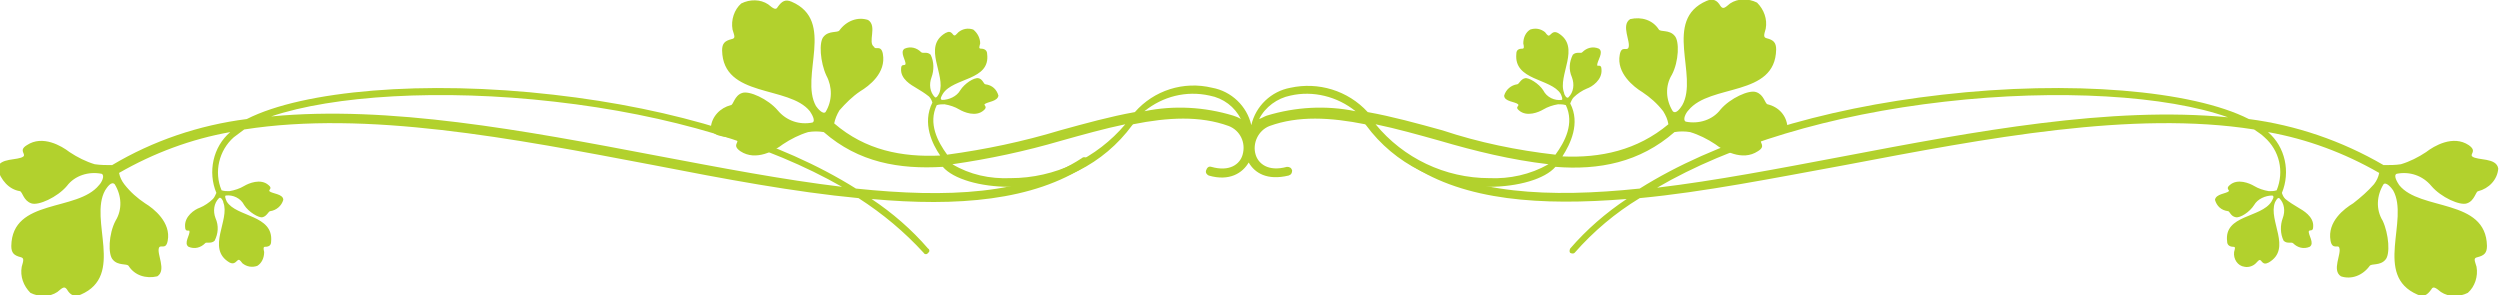
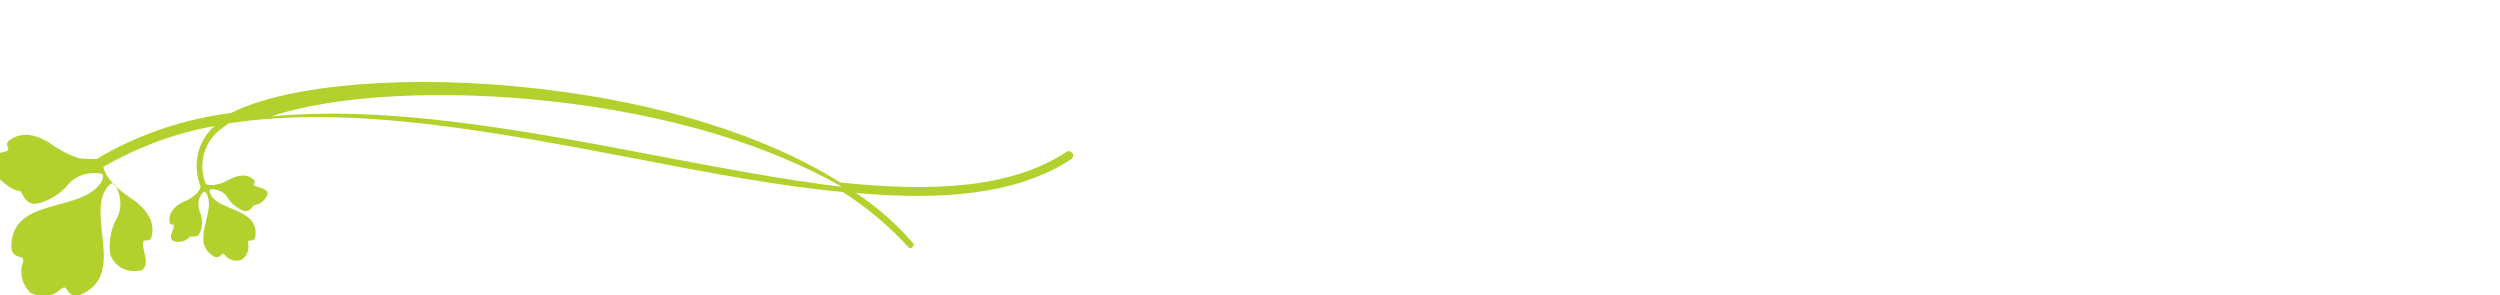
<svg xmlns="http://www.w3.org/2000/svg" version="1.1" id="レイヤー_1" x="0px" y="0px" viewBox="0 0 287.7 34" style="enable-background:new 0 0 287.7 34;" xml:space="preserve">
  <style type="text/css">
	.st0{fill:#B2D12D;}
</style>
-   <path class="st0" d="M2.3,22c0.3,0.1,0.4,1.1,1.3,1.4c0.8,0.3,3-0.7,4.1-2c0.9-1.2,2.5-1.7,4-1.4c0.4,0.2,0,1-0.3,1.3  c-2.5,3.1-10,1.5-10.1,7c0,0.8,0.3,1.1,1.1,1.3c0.4,0.1,0.3,0.4,0.1,1.1c-0.2,1.1,0.2,2.2,1,3c1,0.5,2.2,0.5,3.1-0.1  c0.6-0.5,0.8-0.7,1.1-0.3c0.4,0.7,0.9,0.9,1.6,0.6c5.1-2.2,0.9-8.6,2.8-12c0.2-0.3,0.7-1.1,1.1-0.7c0.8,1.3,0.9,2.9,0.1,4.2  c-0.8,1.5-0.9,3.9-0.3,4.5c0.6,0.7,1.6,0.4,1.8,0.7c0.7,1.1,2,1.5,3.3,1.2c1.1-0.7-0.1-2.6,0.2-3.3c0.2-0.4,0.8,0.3,1-0.8  c0.4-2.1-1.6-3.7-2.6-4.3c-0.9-0.6-1.7-1.3-2.4-2.2c-0.3-0.4-0.5-0.8-0.6-1.3c4-2.3,8.3-3.9,12.8-4.7c-2,1.7-2.6,4.6-1.6,7  c-0.1,0.2-0.2,0.5-0.4,0.7c-0.4,0.4-1,0.8-1.5,1c-0.6,0.2-1.8,1-1.7,2.2c0,0.7,0.5,0.3,0.5,0.5c0.1,0.4-0.7,1.4-0.1,1.8  c0.7,0.3,1.4,0.1,1.9-0.4c0.1-0.2,0.7,0.1,1.1-0.3c0.4-0.8,0.5-1.7,0.1-2.6c-0.3-0.8-0.2-1.7,0.4-2.3c0.2-0.2,0.5,0.3,0.5,0.5  c0.8,2-2,5.3,0.7,6.9c0.4,0.2,0.6,0.1,0.9-0.2c0.2-0.2,0.3-0.1,0.6,0.3c0.5,0.4,1.1,0.5,1.7,0.3c0.5-0.3,0.8-0.9,0.8-1.6  c-0.1-0.4-0.1-0.6,0.1-0.6c0.5,0,0.7-0.2,0.7-0.6c0.3-3.1-4-2.8-5.1-4.6c-0.1-0.2-0.3-0.7-0.1-0.7c0.8-0.1,1.7,0.3,2.1,1.1  c0.5,0.8,1.7,1.5,2.1,1.4c0.5-0.1,0.7-0.7,0.9-0.7c0.7-0.1,1.3-0.6,1.5-1.3c0-0.7-1.3-0.7-1.6-1c-0.1-0.2,0.4-0.3-0.1-0.7  c-0.9-0.8-2.3-0.2-2.8,0.1c-0.5,0.3-1.1,0.5-1.7,0.6c-0.3,0-0.6,0-0.9-0.1c-0.9-2.1-0.3-4.6,1.4-6.1c0.4-0.3,0.8-0.6,1.2-0.9  c14.1-2.2,30.8,1,47.1,4.1c8.2,1.6,16.2,3.1,23.6,3.8c2.8,1.8,5.3,3.9,7.5,6.3c0.1,0.2,0.4,0.2,0.5,0c0.2-0.1,0.2-0.4,0-0.5  c-1.9-2.2-4.1-4.1-6.5-5.7c9.9,0.9,18.6,0.2,24.8-3.9c0.2-0.2,0.3-0.5,0.1-0.7c-0.2-0.2-0.5-0.3-0.7-0.1c-6.4,4.2-15.5,4.6-26,3.5  c-8.6-5.4-20.7-9.2-34.8-10.8c-14.8-1.7-28.8-0.5-35.3,2.8c-5.5,0.7-10.8,2.5-15.5,5.3c-0.7,0-1.3,0-2-0.1c-1-0.3-2-0.8-2.9-1.4  c-0.9-0.7-3.1-2-4.9-0.8c-1,0.6-0.1,1-0.4,1.3c-0.6,0.5-2.8,0.1-3,1.4C0.1,20.7,1,21.8,2.3,22z M63.8,11.7c13.3,1.5,24.7,5,33.1,9.8  c-6.7-0.8-14-2.2-21.4-3.6c-15.2-2.9-30.8-5.8-44.3-4.5C38.3,11,50.7,10.2,63.8,11.7z" />
-   <path class="st0" d="M162.4,19c6.2,4.1,14.9,4.7,24.8,3.9c-2.4,1.6-4.6,3.5-6.5,5.7c-0.1,0.2-0.1,0.4,0,0.5c0.2,0.1,0.4,0.1,0.5,0  c2.2-2.5,4.7-4.6,7.5-6.3c7.4-0.7,15.4-2.3,23.6-3.8c16.3-3.1,33.1-6.3,47.1-4.1c0.4,0.3,0.8,0.5,1.2,0.9c1.7,1.5,2.3,3.9,1.4,6.1  c-0.3,0.1-0.6,0.1-0.9,0.1c-0.6-0.1-1.2-0.3-1.7-0.6c-0.5-0.3-1.9-0.9-2.8-0.1c-0.5,0.4,0,0.6-0.1,0.7c-0.3,0.3-1.5,0.3-1.6,1  c0.2,0.7,0.7,1.2,1.5,1.3c0.2,0,0.3,0.6,0.9,0.7c0.5,0.1,1.6-0.6,2.1-1.4c0.4-0.7,1.3-1.1,2.1-1.1c0.3,0.1,0,0.5-0.1,0.7  c-1.2,1.9-5.5,1.5-5.1,4.6c0,0.4,0.3,0.6,0.7,0.6c0.3,0,0.2,0.2,0.1,0.6c-0.1,0.8,0.4,1.6,1.2,1.7c0.5,0.1,1-0.1,1.3-0.4  c0.3-0.3,0.4-0.5,0.6-0.3c0.3,0.4,0.5,0.4,0.9,0.2c2.7-1.6-0.1-4.8,0.7-6.9c0.1-0.2,0.3-0.6,0.5-0.5c0.6,0.6,0.7,1.5,0.4,2.3  c-0.3,0.8-0.3,1.8,0.1,2.6c0.4,0.4,0.9,0.1,1.1,0.3c0.5,0.5,1.2,0.7,1.9,0.4c0.6-0.4-0.2-1.4-0.1-1.8c0.1-0.2,0.5,0.1,0.5-0.5  c0.1-1.2-1.2-1.9-1.7-2.2c-0.5-0.3-1-0.6-1.5-1c-0.2-0.2-0.3-0.4-0.4-0.7c1-2.4,0.4-5.3-1.6-7c4.5,0.8,8.8,2.4,12.8,4.7  c-0.1,0.5-0.3,0.9-0.6,1.3c-0.7,0.8-1.5,1.5-2.4,2.2c-1,0.6-3,2.1-2.6,4.3c0.2,1.1,0.9,0.4,1,0.8c0.3,0.7-0.9,2.6,0.2,3.3  c1.2,0.4,2.5-0.1,3.3-1.2c0.2-0.3,1.2,0,1.8-0.7c0.6-0.6,0.4-3-0.3-4.5c-0.8-1.3-0.7-2.9,0.1-4.2c0.3-0.3,0.9,0.4,1.1,0.7  c1.9,3.4-2.3,9.8,2.8,12c0.7,0.3,1.1,0.1,1.6-0.6c0.2-0.4,0.5-0.2,1.1,0.3c0.9,0.6,2.1,0.6,3.1,0.1c0.8-0.7,1.2-1.9,1-3  c-0.2-0.7-0.4-1,0.1-1.1c0.8-0.2,1.1-0.5,1.1-1.3c-0.1-5.5-7.7-4-10.1-7c-0.2-0.3-0.7-1.1-0.3-1.3c1.5-0.3,3,0.2,4,1.4  c1.1,1.3,3.3,2.3,4.1,2c0.9-0.3,1-1.4,1.3-1.4c1.2-0.3,2.2-1.3,2.3-2.6c-0.2-1.3-2.4-0.9-3-1.4c-0.3-0.3,0.6-0.6-0.4-1.3  c-1.8-1.2-4,0.1-4.9,0.8c-0.9,0.6-1.9,1.1-2.9,1.4c-0.6,0.1-1.3,0.1-2,0.1c-4.8-2.8-10.1-4.6-15.5-5.3c-6.5-3.3-20.5-4.5-35.3-2.8  c-14.1,1.6-26.2,5.4-34.8,10.8c-10.5,1.1-19.6,0.6-26-3.5c-0.2-0.1-0.5-0.1-0.7,0.2C162.1,18.5,162.1,18.9,162.4,19L162.4,19z   M223.8,11.7c13.1-1.5,25.6-0.7,32.6,1.8c-13.5-1.3-29.1,1.6-44.3,4.5c-7.4,1.4-14.7,2.8-21.4,3.6C199.1,16.7,210.6,13.2,223.8,11.7  z" />
-   <path class="st0" d="M205.7,14.6c-0.1-1.3-1-2.3-2.3-2.6c-0.3-0.1-0.4-1.1-1.3-1.4c-0.8-0.3-3,0.7-4.1,2c-0.9,1.2-2.5,1.7-4,1.4  c-0.4-0.2,0-1,0.3-1.3c2.5-3.1,10-1.5,10.1-7c0-0.8-0.3-1.1-1.1-1.3c-0.4-0.1-0.3-0.4-0.1-1.1c0.2-1.1-0.2-2.2-1-3  c-1-0.5-2.2-0.5-3.1,0.1c-0.6,0.5-0.8,0.7-1.1,0.3c-0.4-0.7-0.9-0.9-1.6-0.6c-5.1,2.2-0.9,8.6-2.8,12c-0.2,0.3-0.7,1.1-1.1,0.7  c-0.8-1.3-0.9-2.9-0.1-4.2c0.8-1.5,0.9-3.9,0.3-4.5c-0.6-0.7-1.6-0.4-1.8-0.7c-0.7-1.1-2-1.5-3.3-1.2c-1.1,0.7,0.1,2.6-0.2,3.3  c-0.2,0.4-0.8-0.3-1,0.8c-0.4,2.1,1.6,3.7,2.6,4.3c0.9,0.6,1.7,1.3,2.4,2.2c0.3,0.5,0.5,0.9,0.6,1.5c-3.6,3-7.8,3.9-12.2,3.7  c0.9-1.4,2.1-3.8,0.9-6.1c0.1-0.2,0.2-0.5,0.4-0.7c0.4-0.4,1-0.8,1.5-1c0.6-0.2,1.8-1,1.7-2.2c0-0.7-0.5-0.3-0.5-0.5  C183.8,7,184.6,6,184,5.6c-0.7-0.3-1.4-0.1-1.9,0.4c-0.1,0.2-0.7-0.1-1.1,0.3c-0.4,0.8-0.5,1.7-0.1,2.6c0.3,0.8,0.2,1.7-0.4,2.3  c-0.2,0.2-0.5-0.3-0.5-0.5c-0.8-2,2-5.3-0.7-6.9c-0.4-0.2-0.6-0.1-0.9,0.2c-0.2,0.2-0.3,0.1-0.6-0.3c-0.5-0.4-1.1-0.5-1.7-0.3  c-0.5,0.3-0.8,0.9-0.8,1.6c0.1,0.4,0.1,0.6-0.1,0.6c-0.5,0-0.7,0.2-0.7,0.6c-0.3,3.1,4,2.8,5.1,4.6c0.1,0.2,0.3,0.7,0.1,0.7  c-0.8,0.1-1.7-0.3-2.1-1.1c-0.5-0.8-1.7-1.5-2.1-1.4c-0.5,0.1-0.7,0.7-0.9,0.7c-0.7,0.1-1.3,0.6-1.5,1.3c0,0.7,1.3,0.7,1.6,1  c0.2,0.2-0.4,0.3,0.1,0.7c0.9,0.8,2.3,0.2,2.8-0.1c0.5-0.3,1.1-0.5,1.7-0.6c0.3,0,0.6,0,0.9,0.1c1,2.1-0.1,4.2-1.2,5.7  c-4.4-0.5-8.8-1.4-13-2.8c-2.9-0.8-5.8-1.6-8.6-2.1c-2.3-2.5-5.7-3.5-8.9-2.8c-2.2,0.4-4,2.1-4.5,4.3c-0.5-2.2-2.3-3.9-4.5-4.3  c-3.3-0.8-6.7,0.3-8.9,2.8c-2.8,0.5-5.7,1.3-8.6,2.1c-4.3,1.3-8.6,2.2-13,2.8c-1.1-1.5-2.2-3.6-1.2-5.7c0.3-0.1,0.6-0.1,0.9-0.1  c0.6,0.1,1.2,0.3,1.7,0.6c0.5,0.3,1.9,0.9,2.8,0.1c0.5-0.4,0-0.6,0.1-0.7c0.3-0.3,1.5-0.3,1.6-1c-0.2-0.7-0.7-1.2-1.5-1.3  c-0.2,0-0.3-0.6-0.8-0.7c-0.5-0.1-1.6,0.6-2.1,1.4c-0.4,0.7-1.3,1.1-2.1,1.1c-0.3-0.1,0-0.5,0.1-0.7c1.2-1.9,5.5-1.5,5.1-4.6  c0-0.4-0.3-0.6-0.7-0.6c-0.3,0-0.2-0.2-0.1-0.6c0-0.6-0.3-1.2-0.8-1.6c-0.6-0.2-1.2-0.1-1.7,0.3c-0.3,0.3-0.4,0.5-0.6,0.3  c-0.3-0.4-0.5-0.4-0.9-0.2c-2.7,1.6,0.1,4.8-0.7,6.9c-0.1,0.2-0.3,0.6-0.5,0.5c-0.6-0.6-0.7-1.5-0.4-2.3c0.3-0.8,0.3-1.8-0.1-2.6  c-0.4-0.4-0.9-0.1-1.1-0.3c-0.5-0.5-1.2-0.7-1.9-0.4c-0.6,0.4,0.2,1.4,0.1,1.8c-0.1,0.2-0.5-0.1-0.5,0.5c-0.1,1.2,1.2,1.9,1.7,2.2  c0.5,0.3,1,0.6,1.5,1c0.2,0.2,0.3,0.4,0.4,0.7c-1.2,2.4,0,4.8,0.9,6.1c-4.4,0.2-8.6-0.6-12.2-3.7c0.1-0.5,0.3-1,0.6-1.5  c0.7-0.8,1.5-1.6,2.4-2.2c1-0.6,3-2.1,2.6-4.3c-0.2-1.1-0.9-0.4-1-0.8C99.8,4.9,101,3,99.9,2.3c-1.2-0.4-2.5,0.1-3.3,1.2  c-0.2,0.3-1.2,0-1.8,0.7c-0.6,0.6-0.4,3,0.3,4.5c0.7,1.3,0.7,2.9-0.1,4.2c-0.3,0.3-0.9-0.4-1.1-0.7c-1.9-3.4,2.3-9.8-2.8-12  c-0.7-0.3-1.1-0.1-1.6,0.6c-0.2,0.4-0.5,0.2-1.1-0.3c-0.9-0.6-2.1-0.6-3.1-0.1c-0.8,0.7-1.2,1.9-1,3c0.2,0.7,0.4,1-0.1,1.1  c-0.8,0.2-1.1,0.5-1.1,1.3c0.1,5.5,7.7,4,10.1,7c0.2,0.3,0.7,1.1,0.3,1.3c-1.5,0.3-3-0.2-4-1.4c-1.1-1.3-3.3-2.3-4.1-2  c-0.9,0.3-1,1.4-1.3,1.4c-1.2,0.3-2.2,1.3-2.3,2.6c0.2,1.3,2.4,0.9,3,1.4c0.3,0.3-0.6,0.6,0.4,1.3c1.8,1.2,4-0.1,4.9-0.8  c0.9-0.6,1.9-1.1,2.9-1.4c0.6-0.1,1.2-0.1,1.8,0c4,3.5,8.7,4.3,13.7,4c1.2,1.4,4.3,2.3,7.7,2.3c5.6,0,10.8-2.6,14.1-7.1  c0,0,0.1-0.1,0.1-0.1c4-0.8,7.7-1,11,0.2c1.3,0.5,2,1.9,1.6,3.3c-0.3,1.1-1.5,2-3.6,1.4c-0.3-0.1-0.5,0.1-0.6,0.4  c-0.1,0.3,0.1,0.5,0.3,0.6c2.4,0.7,3.9-0.3,4.6-1.5c0.7,1.2,2.1,2.1,4.6,1.5c0.3-0.1,0.4-0.3,0.4-0.6c-0.1-0.3-0.3-0.4-0.6-0.4  c-2.2,0.6-3.3-0.4-3.6-1.4c-0.4-1.3,0.3-2.8,1.6-3.3c3.3-1.2,7-1,11-0.2c0,0,0.1,0.1,0.1,0.1c3.3,4.5,8.6,7.1,14.1,7.1  c3.4,0,6.5-0.9,7.7-2.3c5,0.4,9.7-0.5,13.7-4c0.6-0.1,1.2-0.1,1.8,0c1,0.3,2,0.8,2.9,1.4c0.9,0.7,3.1,2,4.9,0.8c1-0.6,0.1-1,0.4-1.3  C203.3,15.4,205.5,15.8,205.7,14.6z M116.3,20.5c-2.4,0.1-4.7-0.4-6.7-1.6c4.2-0.6,8.4-1.5,12.5-2.7c2.5-0.7,5-1.4,7.4-1.9  C126.2,18.2,121.4,20.5,116.3,20.5L116.3,20.5z M141.9,13.3c-3.3-1-6.8-1.2-10.2-0.5c2.1-1.7,4.8-2.4,7.5-1.8  c1.6,0.3,2.9,1.3,3.6,2.7C142.5,13.5,142.2,13.4,141.9,13.3L141.9,13.3z M145.8,13.3c-0.3,0.1-0.6,0.3-0.9,0.4  c0.7-1.4,2.1-2.4,3.6-2.7c2.6-0.6,5.4,0.1,7.5,1.8C152.6,12.1,149.1,12.3,145.8,13.3z M171.4,20.5c-5.1,0-9.9-2.3-13.1-6.2  c2.4,0.5,4.9,1.2,7.4,1.9c4.1,1.2,8.2,2.2,12.5,2.7C176.1,20.1,173.7,20.6,171.4,20.5L171.4,20.5z" />
+   <path class="st0" d="M2.3,22c0.3,0.1,0.4,1.1,1.3,1.4c0.8,0.3,3-0.7,4.1-2c0.9-1.2,2.5-1.7,4-1.4c0.4,0.2,0,1-0.3,1.3  c-2.5,3.1-10,1.5-10.1,7c0,0.8,0.3,1.1,1.1,1.3c0.4,0.1,0.3,0.4,0.1,1.1c-0.2,1.1,0.2,2.2,1,3c1,0.5,2.2,0.5,3.1-0.1  c0.6-0.5,0.8-0.7,1.1-0.3c0.4,0.7,0.9,0.9,1.6,0.6c5.1-2.2,0.9-8.6,2.8-12c0.2-0.3,0.7-1.1,1.1-0.7c0.8,1.3,0.9,2.9,0.1,4.2  c-0.8,1.5-0.9,3.9-0.3,4.5c0.7,1.1,2,1.5,3.3,1.2c1.1-0.7-0.1-2.6,0.2-3.3c0.2-0.4,0.8,0.3,1-0.8  c0.4-2.1-1.6-3.7-2.6-4.3c-0.9-0.6-1.7-1.3-2.4-2.2c-0.3-0.4-0.5-0.8-0.6-1.3c4-2.3,8.3-3.9,12.8-4.7c-2,1.7-2.6,4.6-1.6,7  c-0.1,0.2-0.2,0.5-0.4,0.7c-0.4,0.4-1,0.8-1.5,1c-0.6,0.2-1.8,1-1.7,2.2c0,0.7,0.5,0.3,0.5,0.5c0.1,0.4-0.7,1.4-0.1,1.8  c0.7,0.3,1.4,0.1,1.9-0.4c0.1-0.2,0.7,0.1,1.1-0.3c0.4-0.8,0.5-1.7,0.1-2.6c-0.3-0.8-0.2-1.7,0.4-2.3c0.2-0.2,0.5,0.3,0.5,0.5  c0.8,2-2,5.3,0.7,6.9c0.4,0.2,0.6,0.1,0.9-0.2c0.2-0.2,0.3-0.1,0.6,0.3c0.5,0.4,1.1,0.5,1.7,0.3c0.5-0.3,0.8-0.9,0.8-1.6  c-0.1-0.4-0.1-0.6,0.1-0.6c0.5,0,0.7-0.2,0.7-0.6c0.3-3.1-4-2.8-5.1-4.6c-0.1-0.2-0.3-0.7-0.1-0.7c0.8-0.1,1.7,0.3,2.1,1.1  c0.5,0.8,1.7,1.5,2.1,1.4c0.5-0.1,0.7-0.7,0.9-0.7c0.7-0.1,1.3-0.6,1.5-1.3c0-0.7-1.3-0.7-1.6-1c-0.1-0.2,0.4-0.3-0.1-0.7  c-0.9-0.8-2.3-0.2-2.8,0.1c-0.5,0.3-1.1,0.5-1.7,0.6c-0.3,0-0.6,0-0.9-0.1c-0.9-2.1-0.3-4.6,1.4-6.1c0.4-0.3,0.8-0.6,1.2-0.9  c14.1-2.2,30.8,1,47.1,4.1c8.2,1.6,16.2,3.1,23.6,3.8c2.8,1.8,5.3,3.9,7.5,6.3c0.1,0.2,0.4,0.2,0.5,0c0.2-0.1,0.2-0.4,0-0.5  c-1.9-2.2-4.1-4.1-6.5-5.7c9.9,0.9,18.6,0.2,24.8-3.9c0.2-0.2,0.3-0.5,0.1-0.7c-0.2-0.2-0.5-0.3-0.7-0.1c-6.4,4.2-15.5,4.6-26,3.5  c-8.6-5.4-20.7-9.2-34.8-10.8c-14.8-1.7-28.8-0.5-35.3,2.8c-5.5,0.7-10.8,2.5-15.5,5.3c-0.7,0-1.3,0-2-0.1c-1-0.3-2-0.8-2.9-1.4  c-0.9-0.7-3.1-2-4.9-0.8c-1,0.6-0.1,1-0.4,1.3c-0.6,0.5-2.8,0.1-3,1.4C0.1,20.7,1,21.8,2.3,22z M63.8,11.7c13.3,1.5,24.7,5,33.1,9.8  c-6.7-0.8-14-2.2-21.4-3.6c-15.2-2.9-30.8-5.8-44.3-4.5C38.3,11,50.7,10.2,63.8,11.7z" />
</svg>